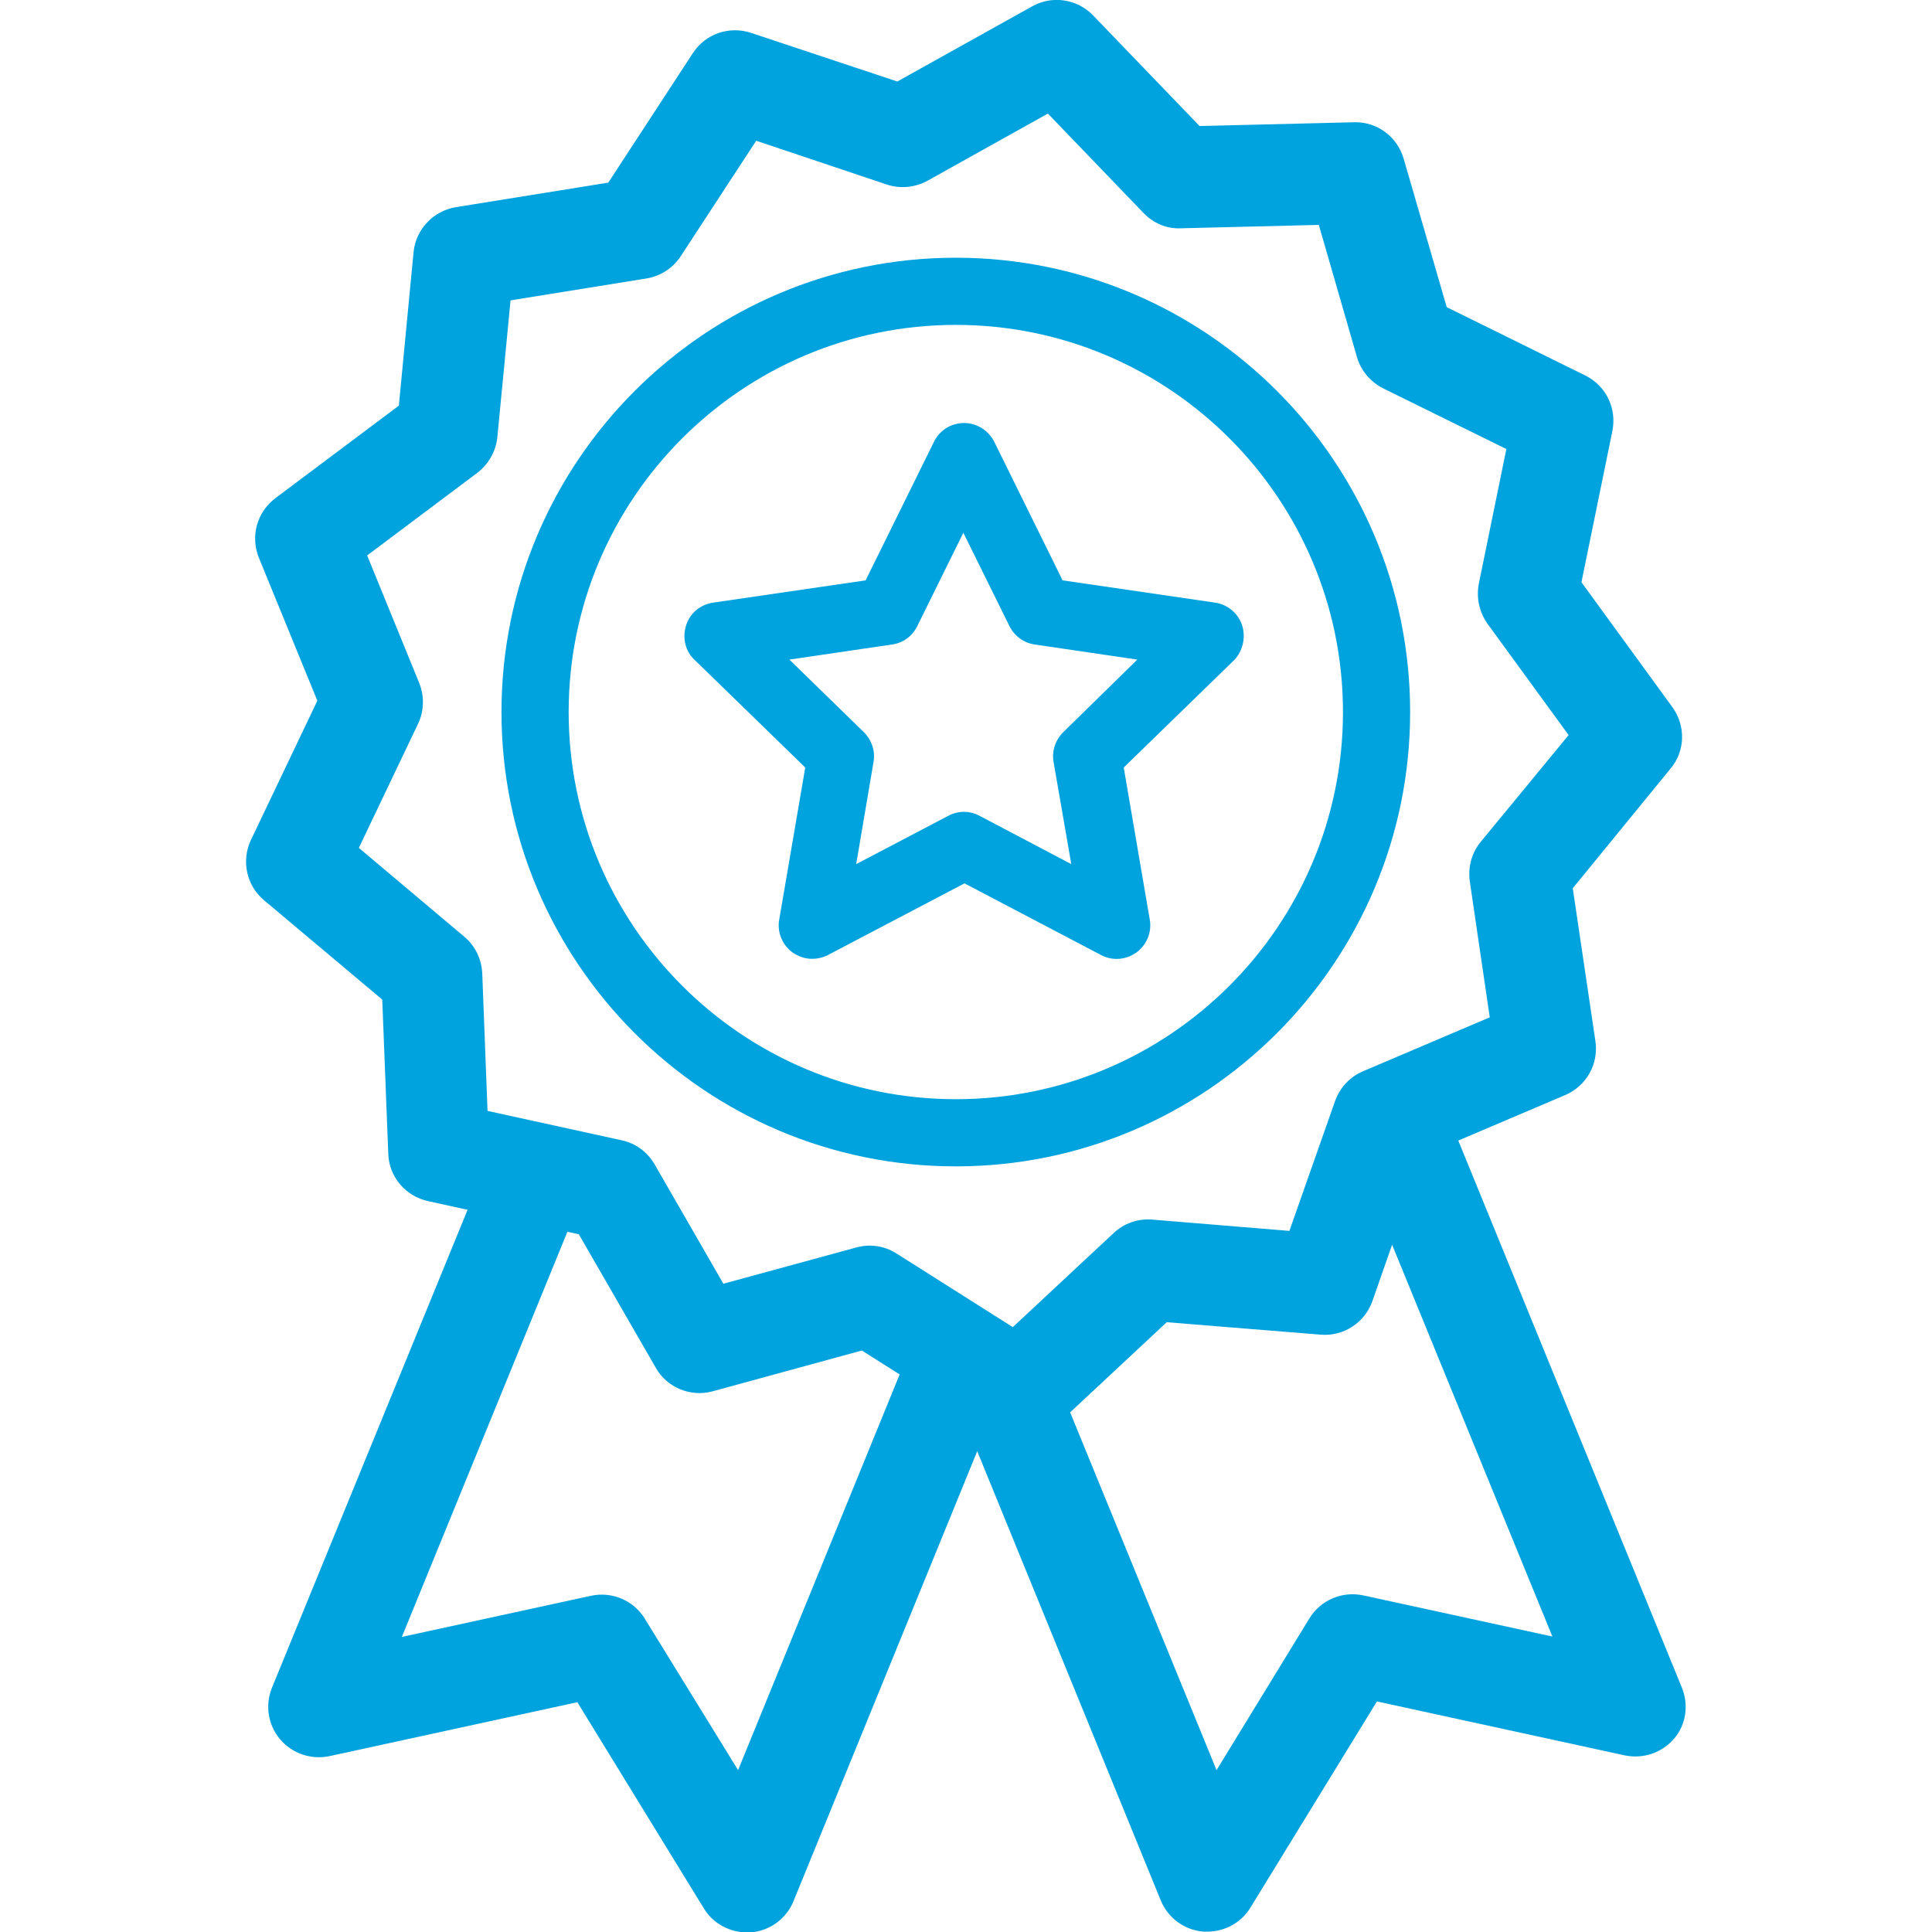
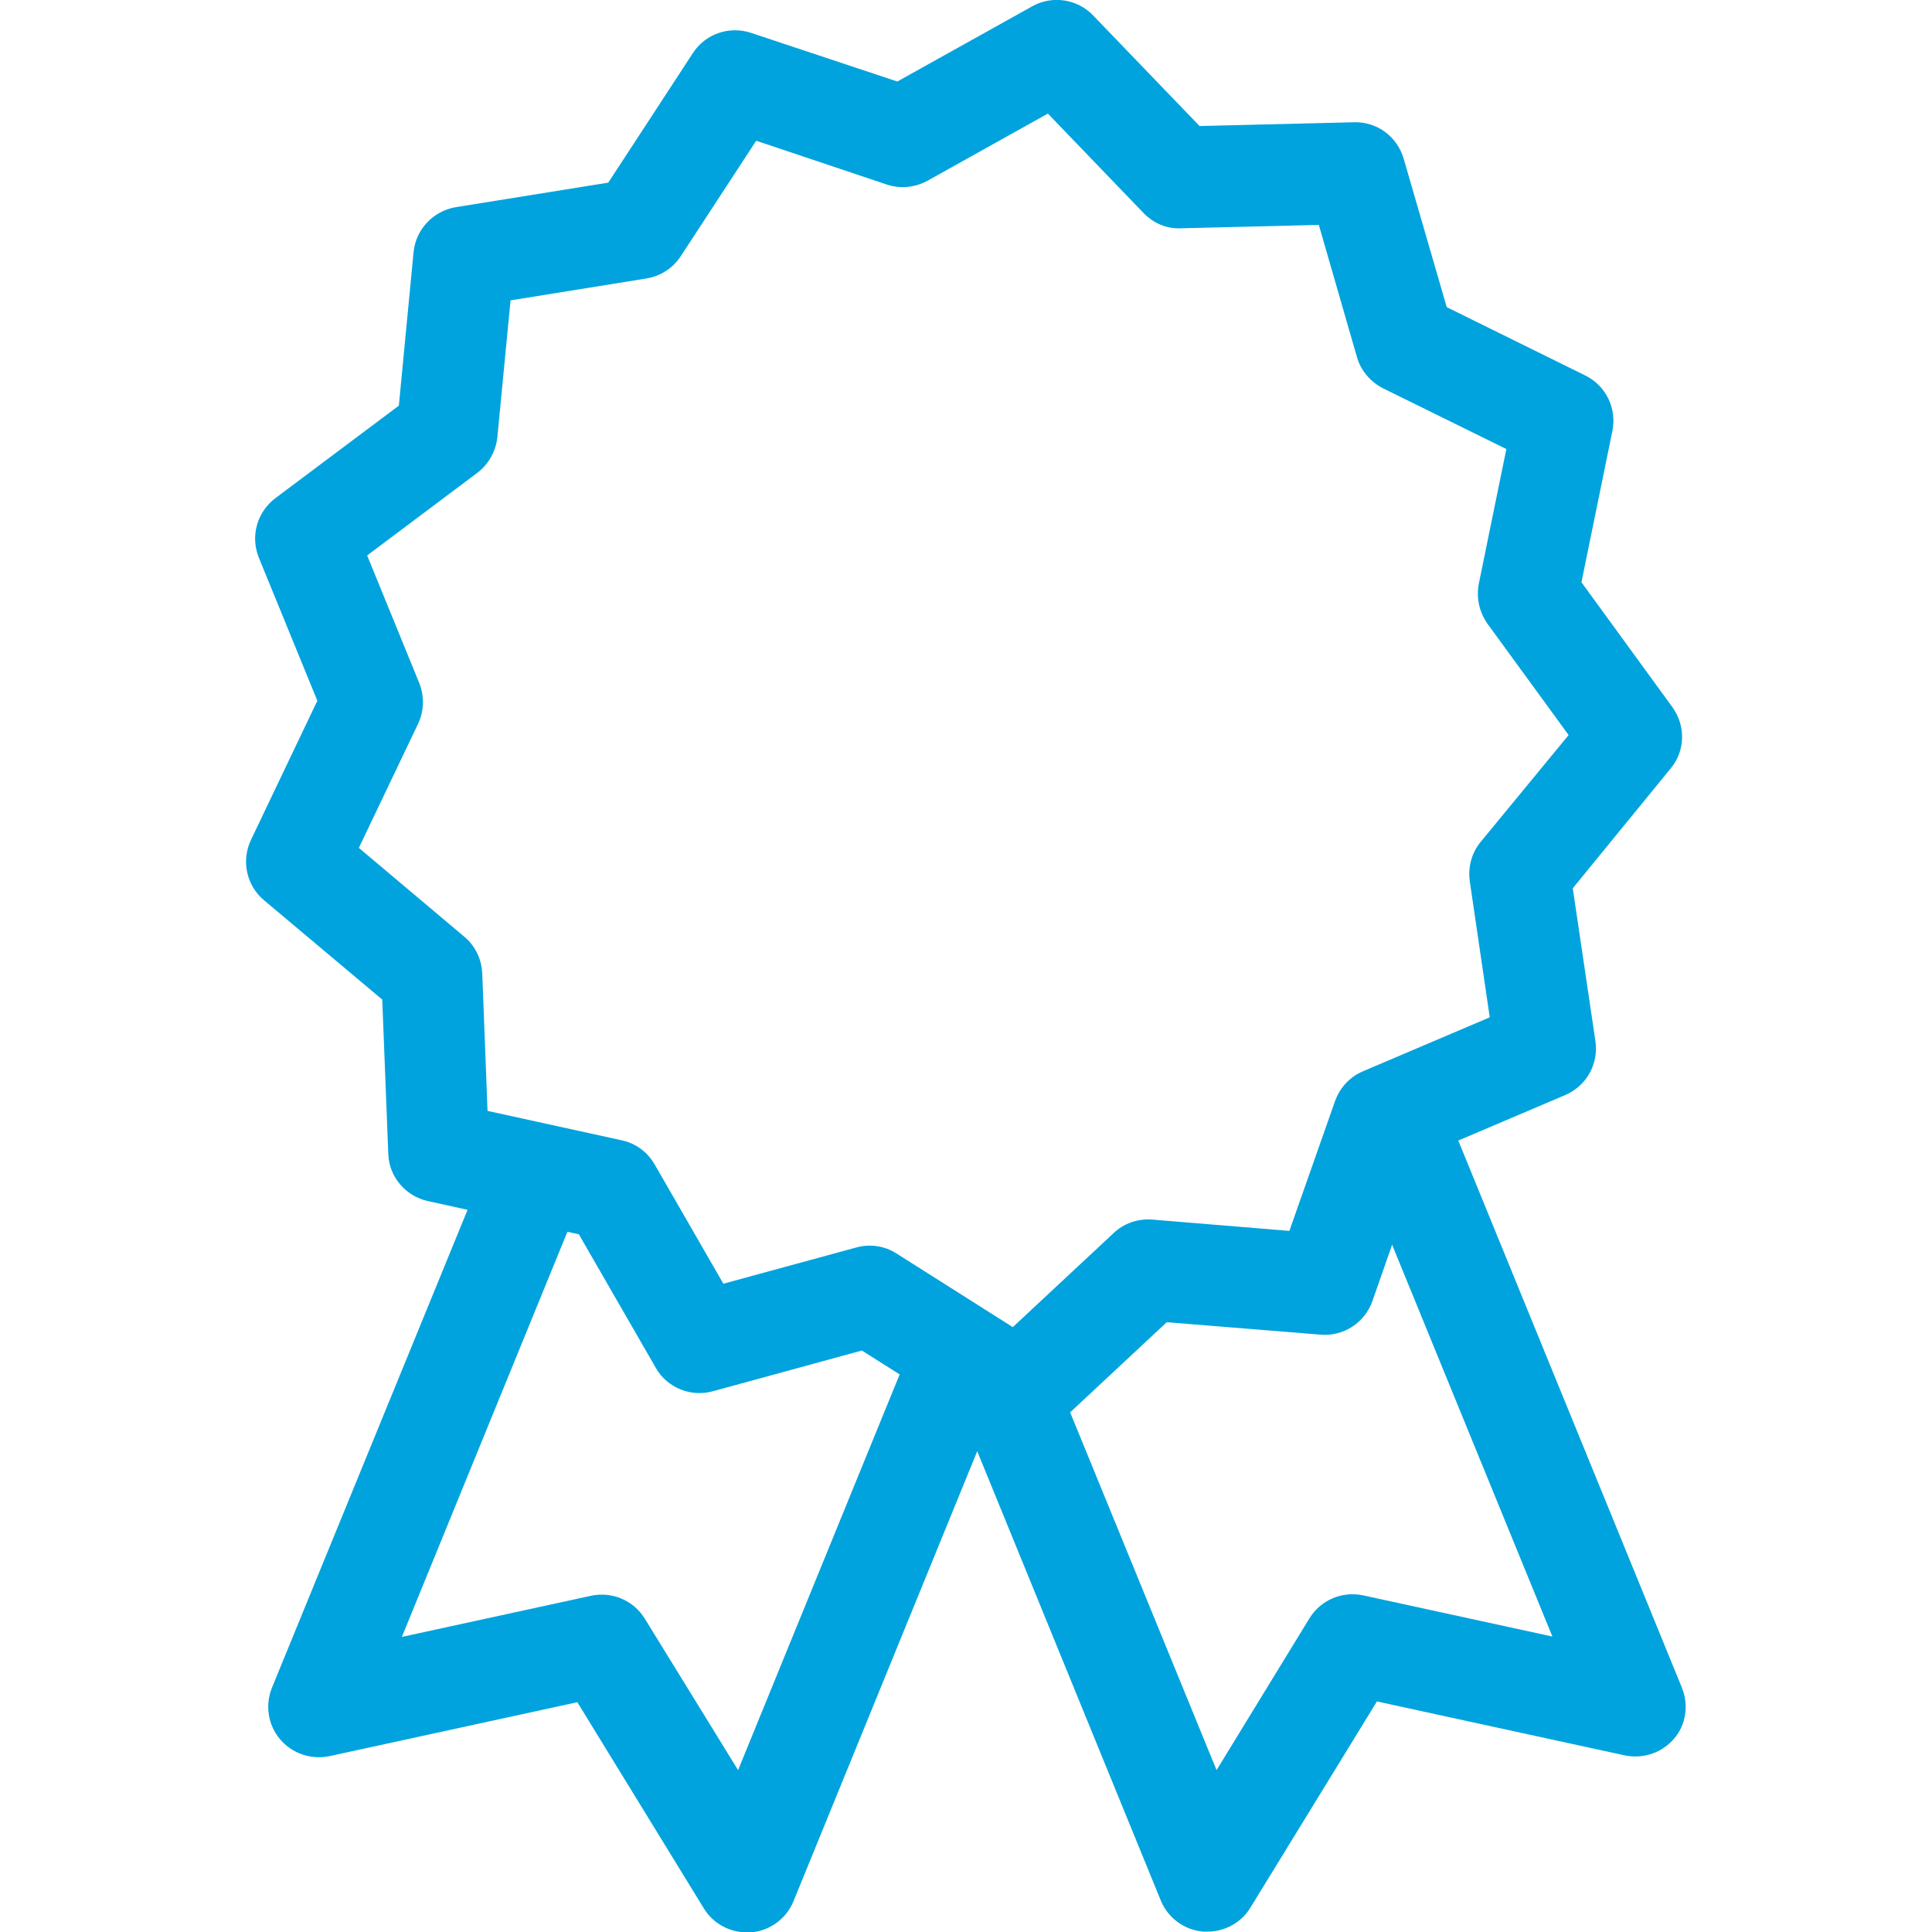
<svg xmlns="http://www.w3.org/2000/svg" id="Layer_1" x="0px" y="0px" viewBox="0 0 512 512" style="enable-background:new 0 0 512 512;" xml:space="preserve">
  <style type="text/css">
	.st0{fill:#00A3DD;}
</style>
  <g>
    <g>
      <path class="st0" d="M259.1,348.9c-6.8-2.8-14.6,0.5-17.4,7.3l-46.1,112.9L170.9,429c-3-4.9-8.7-7.3-14.3-6.1l-50.1,10.9    l47.6-116.5c2.8-6.8-0.5-14.7-7.3-17.4c-6.8-2.8-14.6,0.5-17.4,7.3L72.1,447.2c-1.9,4.6-1.1,9.9,2.1,13.7    c3.2,3.8,8.2,5.5,13.1,4.5l65.7-14.3l33.5,54.6c2.4,4,6.8,6.4,11.4,6.4c0.4,0,0.7,0,1.1,0c5-0.4,9.4-3.6,11.3-8.3l56.1-137.4    C269.3,359.5,266,351.7,259.1,348.9z" />
    </g>
  </g>
  <g>
    <g>
      <path class="st0" d="M445.7,447.2l-60.9-149c-2.8-6.8-10.6-10.1-17.4-7.3c-6.8,2.8-10.1,10.6-7.3,17.4l51.3,125.4l-50.1-10.9    c-5.6-1.2-11.3,1.2-14.3,6.1l-24.6,40.2L278,360.6c-2.8-6.8-10.6-10.1-17.4-7.3c-6.8,2.8-10.1,10.6-7.3,17.4l54.3,132.9    c1.9,4.7,6.3,7.9,11.3,8.3c0.4,0,0.7,0,1.1,0c4.6,0,9-2.4,11.4-6.4l33.5-54.6l65.7,14.3c4.9,1,9.9-0.7,13.1-4.5    C446.8,457.1,447.6,451.8,445.7,447.2z" />
    </g>
  </g>
  <g>
    <g>
      <g>
        <path class="st0" d="M443.2,187.4l-24.1-33.1l8.2-40.1c1.2-6-1.7-12-7.2-14.7l-36.7-18.1l-11.4-39.3c-1.7-5.9-7.1-9.9-13.2-9.7     l-40.9,1L289.7,4.1c-4.2-4.4-10.9-5.4-16.2-2.4l-35.7,19.9L199,8.7c-5.8-1.9-12.1,0.3-15.4,5.4l-22.4,34.3l-40.4,6.5     c-6,1-10.6,5.9-11.2,11.9l-3.9,40.7L73,132c-4.9,3.7-6.7,10.1-4.4,15.8l15.5,37.9l-17.6,36.9c-2.6,5.5-1.2,12.1,3.5,16l31.3,26.3     l1.6,40.9c0.2,6.1,4.6,11.2,10.5,12.5l40,8.8l20.4,35.4c3,5.3,9.3,7.8,15.1,6.2l39.5-10.8l34.6,21.9c2.2,1.4,4.7,2.1,7.2,2.1     c3.3,0,6.6-1.2,9.1-3.6l29.9-27.9l40.8,3.3c6.1,0.5,11.7-3.2,13.7-8.9l13.5-38.6l37.6-16c5.6-2.4,8.9-8.2,8-14.3l-6-40.5     l25.9-31.7C446.6,199.1,446.8,192.4,443.2,187.4z M392.4,223.1c-2.4,2.9-3.4,6.7-2.9,10.4l5.3,36.1l-33.6,14.3     c-3.5,1.5-6.1,4.3-7.4,7.9l-12.1,34.4l-36.4-3c-3.7-0.3-7.5,1-10.2,3.6l-26.7,24.9l-30.8-19.5c-2.2-1.4-4.6-2.1-7.2-2.1     c-1.2,0-2.4,0.2-3.5,0.5l-35.2,9.6l-18.2-31.6c-1.9-3.3-5-5.6-8.7-6.4l-35.6-7.8l-1.4-36.5c-0.2-3.8-1.9-7.3-4.8-9.7l-27.9-23.5     l15.7-32.9c1.6-3.4,1.7-7.3,0.3-10.8l-13.8-33.8l29.2-21.9c3-2.3,4.9-5.7,5.3-9.4l3.5-36.3l36-5.8c3.7-0.6,7-2.7,9.1-5.9l20-30.6     l34.6,11.6c3.6,1.2,7.5,0.8,10.8-1l31.9-17.8l25.3,26.3c2.6,2.7,6.1,4.3,10,4.1l36.5-0.9l10.1,35c1,3.6,3.6,6.6,6.9,8.3     l32.7,16.1l-7.3,35.7c-0.7,3.7,0.1,7.5,2.3,10.6l21.5,29.5L392.4,223.1z" />
      </g>
    </g>
  </g>
  <g>
    <g>
-       <path class="st0" d="M253.3,68.3c-66.4,0-120.4,54-120.4,120.4s54,120.4,120.4,120.4s120.4-54,120.4-120.4S319.7,68.3,253.3,68.3z     M253.3,291.3c-56.6,0-102.6-46-102.6-102.6s46-102.6,102.6-102.6s102.6,46,102.6,102.6C355.9,245.3,309.9,291.3,253.3,291.3z" />
-     </g>
+       </g>
  </g>
  <g>
    <g>
-       <path class="st0" d="M329.2,165.8c-1-3.2-3.8-5.6-7.2-6.1l-40.4-5.9l-18.1-36.7c-1.5-3-4.6-5-8-5c-3.4,0-6.5,1.9-8,5l-18.1,36.7    l-40.4,5.9c-3.4,0.5-6.2,2.8-7.2,6.1s-0.2,6.8,2.3,9.1l29.3,28.5l-6.9,40.3c-0.6,3.3,0.8,6.7,3.5,8.7c1.6,1.1,3.4,1.7,5.2,1.7    c1.4,0,2.8-0.3,4.2-1l36.2-19l36.2,19c3,1.6,6.6,1.3,9.4-0.7c2.7-2,4.1-5.4,3.5-8.7l-6.9-40.3l29.3-28.5    C329.3,172.6,330.2,169,329.2,165.8z M281.8,194c-2.1,2.1-3.1,5-2.6,7.9l4.7,27.1l-24.3-12.8c-2.6-1.4-5.7-1.4-8.3,0L226.9,229    l4.6-27.1c0.5-2.9-0.5-5.8-2.6-7.9l-19.7-19.2l27.2-4c2.9-0.4,5.4-2.2,6.7-4.9l12.2-24.7l12.2,24.7c1.3,2.6,3.8,4.5,6.7,4.9    l27.2,4L281.8,194z" />
-     </g>
+       </g>
  </g>
</svg>